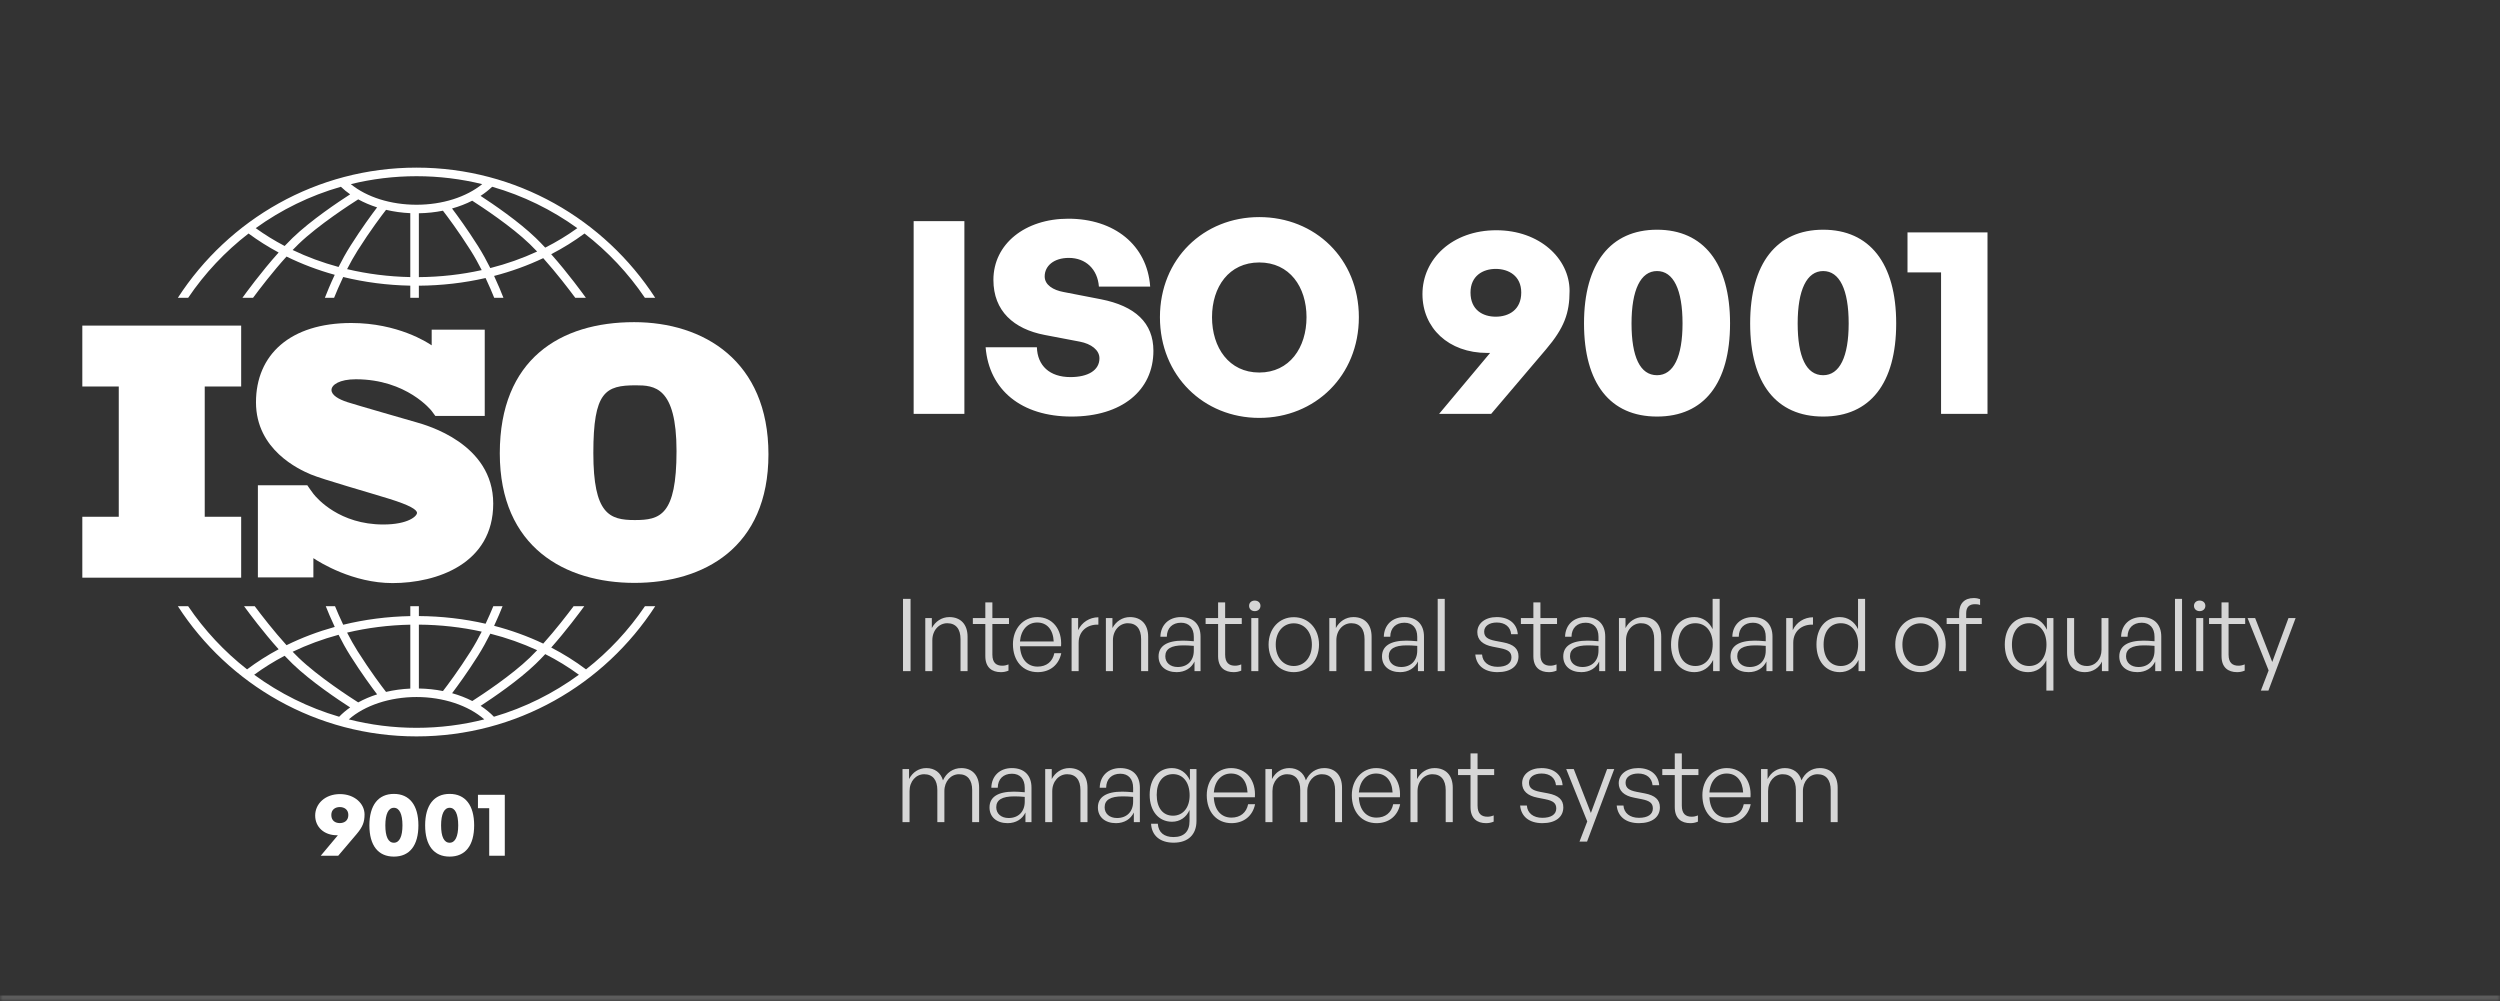
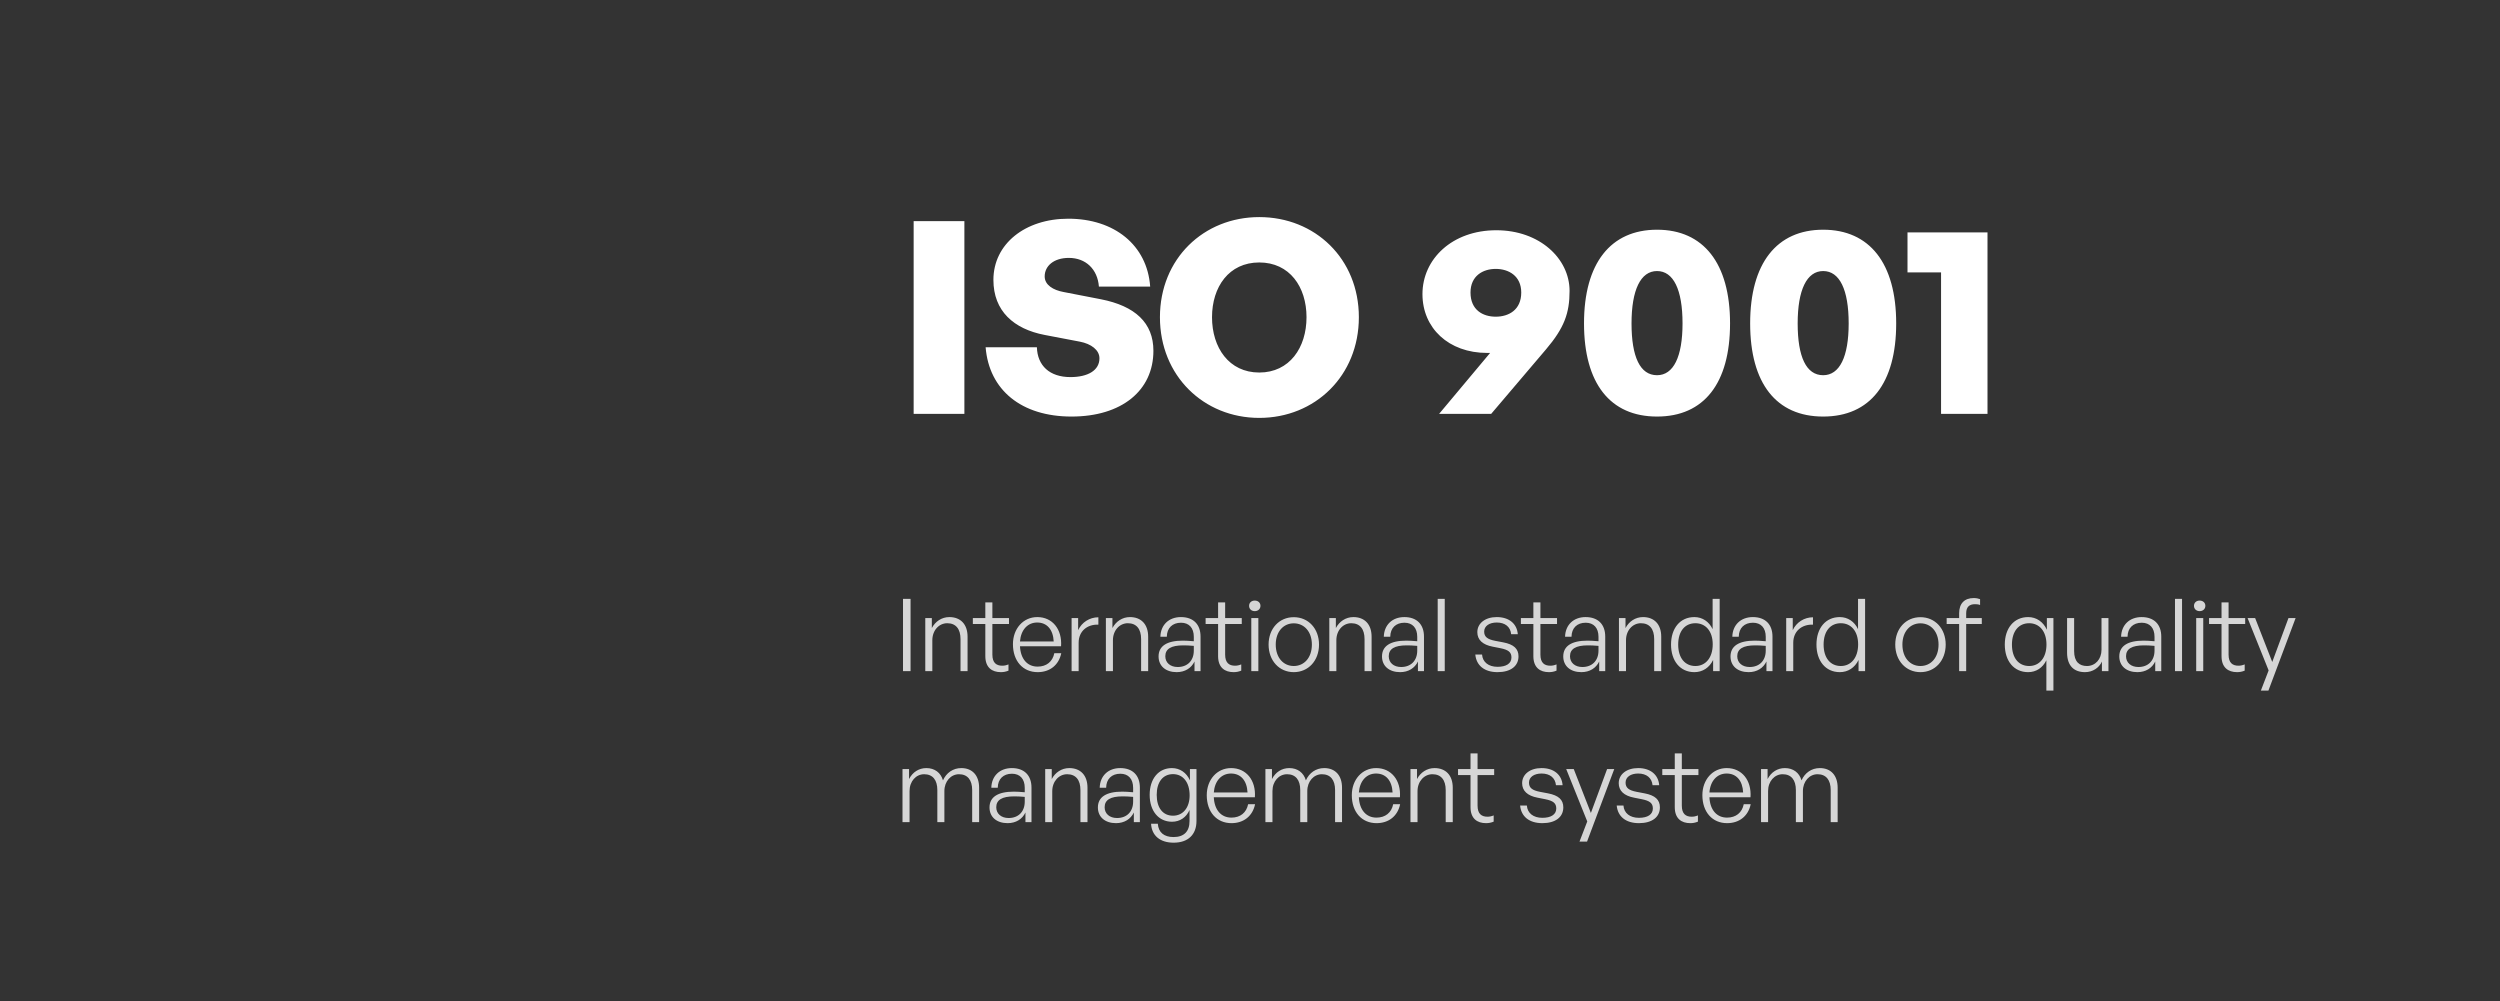
<svg xmlns="http://www.w3.org/2000/svg" width="447" height="179" viewBox="0 0 447 179" fill="none">
  <rect x="0" y="0" width="447" height="179" fill="#333333" stroke="none" />
  <mask id="path-1-inside-1_138_2165" fill="white">
-     <path d="M0 0H447V179H0V0Z" />
-   </mask>
+     </mask>
  <path d="M447 179V178H0V179V180H447V179Z" fill="white" fill-opacity="0.2" mask="url(#path-1-inside-1_138_2165)" />
  <g clip-path="url(#clip0_138_2165)">
    <path d="M43.121 69.106V58.217H14.719V69.106H21.235V92.398H14.719V103.288H43.121V92.398H36.605V69.106H43.121Z" fill="white" />
    <path d="M74.464 75.51C72.708 74.999 63.675 72.412 62.111 71.901C60.547 71.39 59.271 70.655 59.271 69.729C59.271 68.803 60.707 67.813 63.612 67.813C72.772 67.813 77.172 73.466 77.172 73.466C77.172 73.466 77.668 74.127 77.835 74.364H86.672V58.941H77.185V61.747C76.46 61.246 71.11 57.752 62.814 57.752C51.866 57.752 45.77 63.437 45.77 71.933C45.77 80.429 53.462 83.942 55.6 84.837C57.739 85.731 66.101 88.094 69.676 89.212C73.251 90.33 74.559 91.129 74.559 91.704C74.559 92.278 72.995 93.779 68.527 93.779C60.743 93.779 56.735 89.186 56.032 88.297V88.29C55.808 87.99 55.545 87.635 55.456 87.501C55.353 87.347 55.114 87.004 54.948 86.767H46.11V103.237H56.032V99.798C57.186 100.567 63.095 104.256 70.187 104.256C78.102 104.256 88.188 100.806 88.188 90.043C88.188 79.279 76.219 76.021 74.464 75.51Z" fill="white" />
    <path d="M113.381 57.601C100.186 57.601 89.363 64.203 89.363 81.056C89.363 97.909 101.112 104.221 113.439 104.221C125.766 104.221 137.399 97.966 137.399 81.23C137.399 64.493 125.767 57.601 113.381 57.601ZM113.497 92.986C108.983 92.986 106.089 91.943 106.089 80.998C106.089 70.052 108.231 68.894 113.671 68.894C116.969 68.894 120.963 69.125 120.963 80.65C120.963 92.175 118.012 92.986 113.497 92.986Z" fill="white" />
    <path d="M33.644 53.246C36.61 48.863 40.258 44.977 44.44 41.751C46.131 43.002 47.928 44.136 49.818 45.148C46.652 48.679 43.816 52.591 43.346 53.246H45.245C46.385 51.708 48.744 48.615 51.23 45.872C53.949 47.209 56.837 48.303 59.851 49.136C59.049 50.839 58.443 52.329 58.087 53.246H59.737C60.116 52.301 60.672 50.984 61.365 49.529C65.21 50.469 69.239 50.996 73.36 51.076V53.246H74.892V51.083C78.984 51.053 82.99 50.587 86.822 49.71C87.475 51.093 88.001 52.341 88.364 53.246H90.014C89.672 52.365 89.1 50.957 88.344 49.337C91.411 48.539 94.355 47.474 97.128 46.157C99.519 48.827 101.755 51.761 102.856 53.246H104.755C104.3 52.611 101.61 48.901 98.554 45.451C100.655 44.365 102.647 43.128 104.51 41.751C108.691 44.977 112.339 48.863 115.306 53.246H117.148C108.087 39.251 92.344 29.972 74.475 29.972C56.605 29.972 40.862 39.251 31.801 53.246H33.644ZM60.535 47.734C57.668 46.959 54.917 45.943 52.324 44.7C52.676 44.334 53.028 43.979 53.376 43.643C56.928 40.216 62.768 36.454 64.048 35.644C65.087 36.215 66.221 36.698 67.427 37.081C66.49 38.31 64.652 40.805 62.649 43.969C61.869 45.201 61.159 46.495 60.535 47.734ZM73.36 49.542C69.48 49.465 65.686 48.981 62.06 48.121C62.627 47.011 63.26 45.87 63.943 44.79C66.251 41.144 68.332 38.407 69.026 37.517C70.409 37.842 71.863 38.048 73.36 38.115V49.542ZM74.892 49.55V38.132C76.369 38.107 77.814 37.951 79.196 37.673C79.989 38.699 81.972 41.337 84.158 44.79C84.877 45.926 85.54 47.13 86.13 48.294C82.516 49.094 78.744 49.521 74.892 49.55ZM87.665 47.931C87.018 46.633 86.273 45.266 85.452 43.969C83.553 40.968 81.8 38.569 80.825 37.28C82.108 36.92 83.319 36.451 84.431 35.884C86.228 37.037 91.448 40.481 94.725 43.643C95.159 44.063 95.6 44.511 96.04 44.976C93.393 46.199 90.587 47.19 87.665 47.931ZM103.227 40.792C101.429 42.09 99.509 43.254 97.487 44.276C96.922 43.67 96.352 43.084 95.788 42.539C92.724 39.582 88.161 36.48 85.925 35.023C86.685 34.531 87.379 33.986 87.999 33.393C93.532 34.975 98.669 37.505 103.227 40.792ZM74.475 31.505C78.521 31.505 82.453 31.999 86.218 32.923C83.361 35.245 79.079 36.608 74.475 36.608C69.85 36.608 65.581 35.25 62.727 32.924C66.493 31.999 70.427 31.505 74.475 31.505ZM60.951 33.393C61.455 33.877 62.007 34.329 62.605 34.746C60.579 36.05 55.59 39.377 52.313 42.539C51.841 42.995 51.366 43.48 50.892 43.981C49.079 43.031 47.35 41.967 45.724 40.792C50.28 37.505 55.417 34.975 60.951 33.393Z" fill="white" />
-     <path d="M115.311 108.394C112.407 112.685 108.851 116.498 104.78 119.684C102.841 118.225 100.76 116.921 98.559 115.781C101.21 112.789 103.586 109.6 104.465 108.394H102.557C101.381 109.965 99.322 112.631 97.132 115.076C94.36 113.759 91.416 112.693 88.348 111.895C88.997 110.505 89.509 109.273 89.858 108.394H88.203C87.852 109.251 87.385 110.337 86.825 111.524C82.996 110.648 78.99 110.182 74.895 110.152V108.394H73.363V110.159C69.238 110.239 65.21 110.765 61.367 111.704C60.769 110.448 60.273 109.294 59.904 108.394H58.249C58.614 109.315 59.16 110.624 59.853 112.096C56.838 112.93 53.949 114.022 51.231 115.36C48.947 112.841 46.772 110.027 45.55 108.394H43.642C44.55 109.639 47.06 113.008 49.82 116.087C47.832 117.152 45.944 118.353 44.176 119.683C40.105 116.498 36.548 112.684 33.645 108.394H31.805C40.867 122.388 56.609 131.668 74.478 131.668C92.347 131.668 108.089 122.389 117.151 108.394L115.311 108.394ZM87.669 113.302C90.591 114.043 93.397 115.033 96.045 116.257C95.604 116.722 95.163 117.172 94.727 117.592C91.461 120.743 86.258 124.18 84.447 125.342C83.335 124.773 82.123 124.304 80.836 123.943C81.812 122.653 83.561 120.258 85.455 117.265C86.276 115.968 87.021 114.6 87.669 113.302ZM74.895 111.685C78.75 111.714 82.522 112.14 86.133 112.938C85.543 114.103 84.88 115.308 84.16 116.445C81.978 119.894 79.997 122.529 79.203 123.558C77.824 123.283 76.379 123.128 74.895 123.103V111.685H74.895ZM73.363 111.693V123.119C71.86 123.186 70.405 123.389 69.023 123.712C68.325 122.815 66.25 120.085 63.946 116.445C63.262 115.365 62.629 114.222 62.061 113.112C65.686 112.252 69.479 111.77 73.363 111.693ZM60.537 113.499C61.161 114.739 61.872 116.033 62.651 117.266C64.653 120.428 66.49 122.921 67.428 124.151C66.22 124.534 65.088 125.017 64.049 125.59C62.764 124.776 56.928 121.016 53.379 117.592C53.031 117.256 52.679 116.9 52.326 116.534C54.919 115.29 57.669 114.274 60.537 113.499ZM45.449 120.645C47.156 119.389 48.977 118.256 50.892 117.252C51.366 117.754 51.843 118.24 52.316 118.696C55.592 121.857 60.579 125.183 62.605 126.488C61.883 126.994 61.225 127.55 60.641 128.153C55.115 126.533 49.989 123.967 45.449 120.645ZM74.478 130.135C70.299 130.135 66.242 129.61 62.365 128.626C65.196 126.136 69.691 124.627 74.478 124.627C79.259 124.627 83.758 126.138 86.589 128.626C82.713 129.61 78.655 130.135 74.478 130.135ZM88.314 128.153C87.619 127.437 86.824 126.783 85.938 126.205C88.177 124.745 92.731 121.648 95.791 118.695C96.355 118.151 96.925 117.565 97.49 116.958C99.616 118.033 101.63 119.264 103.507 120.644C98.966 123.968 93.84 126.533 88.314 128.153Z" fill="white" />
    <path d="M60.784 141.983C63.393 141.983 65.181 143.69 65.181 145.623C65.181 146.96 64.859 147.846 63.764 149.134L60.478 153H57.353L60.413 149.344H60.236C57.917 149.344 56.354 147.846 56.354 145.816C56.354 143.706 58.142 141.983 60.784 141.983ZM60.752 144.302C59.978 144.302 59.238 144.721 59.238 145.719C59.238 146.766 59.978 147.169 60.752 147.169C61.525 147.169 62.282 146.766 62.282 145.719C62.282 144.721 61.525 144.302 60.752 144.302ZM66.048 147.572C66.048 143.964 67.642 141.95 70.429 141.95C73.216 141.95 74.81 143.964 74.81 147.572C74.81 151.164 73.248 153.161 70.429 153.161C67.61 153.161 66.048 151.164 66.048 147.572ZM68.899 147.572C68.899 149.585 69.414 150.681 70.429 150.681C71.412 150.681 71.959 149.585 71.959 147.572C71.959 145.542 71.412 144.431 70.429 144.431C69.446 144.431 68.899 145.558 68.899 147.572ZM76.016 147.572C76.016 143.964 77.611 141.95 80.397 141.95C83.184 141.95 84.779 143.964 84.779 147.572C84.779 151.164 83.216 153.161 80.397 153.161C77.579 153.161 76.016 151.164 76.016 147.572ZM78.867 147.572C78.867 149.585 79.383 150.681 80.397 150.681C81.38 150.681 81.928 149.585 81.928 147.572C81.928 145.542 81.38 144.431 80.397 144.431C79.415 144.431 78.867 145.558 78.867 147.572ZM90.257 153H87.471V144.511H85.457V142.111H90.257V153Z" fill="white" />
  </g>
  <path d="M172.432 74H163.36V39.536H172.432V74ZM206.229 62.72C206.229 69.824 200.565 74.48 191.589 74.48C182.613 74.48 176.853 69.728 176.229 62.096H185.397C185.493 65.36 187.653 67.424 191.397 67.424C194.517 67.424 196.581 66.224 196.581 64.064C196.581 62.576 195.093 61.472 193.077 61.088L186.789 59.888C181.269 58.832 177.621 55.616 177.621 50.048C177.621 43.616 183.285 39.104 191.013 39.104C199.221 39.104 205.125 43.808 205.653 51.248H196.485C196.245 48.128 194.133 46.112 191.109 46.112C188.421 46.112 186.789 47.552 186.789 49.424C186.789 50.96 188.325 51.872 190.149 52.208L196.821 53.504C202.965 54.704 206.229 57.728 206.229 62.72ZM225.157 74.72C215.221 74.72 207.397 67.184 207.397 56.72C207.397 46.256 215.221 38.816 225.157 38.816C235.141 38.816 242.965 46.256 242.965 56.72C242.965 67.184 235.141 74.72 225.157 74.72ZM225.157 66.608C230.581 66.608 233.605 62.144 233.605 56.72C233.605 51.296 230.581 46.928 225.157 46.928C219.733 46.928 216.709 51.296 216.709 56.72C216.709 62.144 219.733 66.608 225.157 66.608ZM267.535 41.168C275.311 41.168 280.639 46.256 280.639 52.016C280.639 56 279.679 58.64 276.415 62.48L266.623 74H257.311L266.431 63.104H265.903C258.991 63.104 254.335 58.64 254.335 52.592C254.335 46.304 259.663 41.168 267.535 41.168ZM267.439 48.08C265.135 48.08 262.927 49.328 262.927 52.304C262.927 55.424 265.135 56.624 267.439 56.624C269.743 56.624 271.999 55.424 271.999 52.304C271.999 49.328 269.743 48.08 267.439 48.08ZM283.221 57.824C283.221 47.072 287.973 41.072 296.277 41.072C304.581 41.072 309.333 47.072 309.333 57.824C309.333 68.528 304.677 74.48 296.277 74.48C287.877 74.48 283.221 68.528 283.221 57.824ZM291.717 57.824C291.717 63.824 293.253 67.088 296.277 67.088C299.205 67.088 300.837 63.824 300.837 57.824C300.837 51.776 299.205 48.464 296.277 48.464C293.349 48.464 291.717 51.824 291.717 57.824ZM312.927 57.824C312.927 47.072 317.679 41.072 325.983 41.072C334.287 41.072 339.039 47.072 339.039 57.824C339.039 68.528 334.383 74.48 325.983 74.48C317.583 74.48 312.927 68.528 312.927 57.824ZM321.423 57.824C321.423 63.824 322.959 67.088 325.983 67.088C328.911 67.088 330.543 63.824 330.543 57.824C330.543 51.776 328.911 48.464 325.983 48.464C323.055 48.464 321.423 51.824 321.423 57.824ZM355.365 74H347.061V48.704H341.061V41.552H355.365V74Z" fill="white" />
  <path d="M162.808 120H161.458V107.076H162.808V120ZM166.701 114.474V120H165.441V110.514H166.611V112.296C167.223 111.126 168.375 110.334 169.743 110.334C171.723 110.334 173.001 111.594 173.001 113.844V120H171.741V114.276C171.741 112.458 170.913 111.432 169.365 111.432C167.889 111.432 166.701 112.71 166.701 114.474ZM180.317 118.794V119.91C179.831 120.108 179.417 120.18 178.949 120.18C177.383 120.18 176.177 119.37 176.177 117.318V111.576H173.945V110.514H176.177V107.706H177.437V110.514H180.407V111.576H177.437V117.048C177.437 118.524 178.157 119.028 179.201 119.028C179.597 119.028 179.921 118.956 180.317 118.794ZM185.541 120.18C182.877 120.18 181.113 118.182 181.113 115.176C181.113 112.404 182.949 110.334 185.469 110.334C188.169 110.334 189.933 112.512 189.717 115.554H182.373C182.481 117.804 183.669 119.19 185.523 119.19C187.107 119.19 188.205 118.308 188.511 116.796H189.753C189.321 118.902 187.719 120.18 185.541 120.18ZM185.451 111.306C183.741 111.306 182.535 112.62 182.373 114.69H188.403C188.295 112.566 187.197 111.306 185.451 111.306ZM192.861 114.924V120H191.601V110.514H192.771V112.674C193.419 111.27 194.823 110.37 196.389 110.37V111.684C194.391 111.612 192.861 112.854 192.861 114.924ZM198.992 114.474V120H197.732V110.514H198.902V112.296C199.514 111.126 200.666 110.334 202.034 110.334C204.014 110.334 205.292 111.594 205.292 113.844V120H204.032V114.276C204.032 112.458 203.204 111.432 201.656 111.432C200.18 111.432 198.992 112.71 198.992 114.474ZM213.578 120V118.272C213.02 119.46 211.868 120.18 210.392 120.18C208.43 120.18 207.152 119.082 207.152 117.372C207.152 115.518 208.628 114.546 211.508 114.546C212.084 114.546 212.516 114.582 213.452 114.654V113.862C213.452 112.278 212.606 111.342 211.166 111.342C209.618 111.342 208.646 112.296 208.628 113.844H207.476C207.53 111.738 208.988 110.334 211.148 110.334C213.362 110.334 214.658 111.63 214.658 113.826V120H213.578ZM208.358 117.336C208.358 118.488 209.24 119.262 210.572 119.262C212.336 119.262 213.452 118.11 213.452 116.328V115.482C212.642 115.41 212.084 115.392 211.562 115.392C209.402 115.392 208.358 116.022 208.358 117.336ZM221.936 118.794V119.91C221.45 120.108 221.036 120.18 220.568 120.18C219.002 120.18 217.796 119.37 217.796 117.318V111.576H215.564V110.514H217.796V107.706H219.056V110.514H222.026V111.576H219.056V117.048C219.056 118.524 219.776 119.028 220.82 119.028C221.216 119.028 221.54 118.956 221.936 118.794ZM225.371 108.318C225.371 108.876 224.957 109.272 224.345 109.272C223.751 109.272 223.337 108.876 223.337 108.318C223.337 107.778 223.751 107.382 224.345 107.382C224.957 107.382 225.371 107.778 225.371 108.318ZM224.993 120H223.733V110.514H224.993V120ZM231.323 120.18C228.713 120.18 226.823 118.11 226.823 115.248C226.823 112.404 228.713 110.352 231.323 110.352C233.951 110.352 235.841 112.404 235.841 115.248C235.841 118.11 233.951 120.18 231.323 120.18ZM231.323 119.082C233.177 119.082 234.563 117.606 234.563 115.248C234.563 112.926 233.177 111.45 231.323 111.45C229.487 111.45 228.101 112.926 228.101 115.248C228.101 117.606 229.487 119.082 231.323 119.082ZM238.941 114.474V120H237.681V110.514H238.851V112.296C239.463 111.126 240.615 110.334 241.983 110.334C243.963 110.334 245.241 111.594 245.241 113.844V120H243.981V114.276C243.981 112.458 243.153 111.432 241.605 111.432C240.129 111.432 238.941 112.71 238.941 114.474ZM253.528 120V118.272C252.97 119.46 251.818 120.18 250.342 120.18C248.38 120.18 247.102 119.082 247.102 117.372C247.102 115.518 248.578 114.546 251.458 114.546C252.034 114.546 252.466 114.582 253.402 114.654V113.862C253.402 112.278 252.556 111.342 251.116 111.342C249.568 111.342 248.596 112.296 248.578 113.844H247.426C247.48 111.738 248.938 110.334 251.098 110.334C253.312 110.334 254.608 111.63 254.608 113.826V120H253.528ZM248.308 117.336C248.308 118.488 249.19 119.262 250.522 119.262C252.286 119.262 253.402 118.11 253.402 116.328V115.482C252.592 115.41 252.034 115.392 251.512 115.392C249.352 115.392 248.308 116.022 248.308 117.336ZM258.32 120H257.06V107.076H258.32V120ZM271.508 117.354C271.508 119.1 270.104 120.18 267.764 120.18C265.406 120.18 263.966 118.992 263.786 117.03H264.992C265.082 118.38 266.144 119.226 267.764 119.226C269.312 119.226 270.248 118.632 270.248 117.552C270.248 116.616 269.708 116.184 268.268 115.896L266.9 115.626C265.1 115.284 264.146 114.402 264.146 113.034C264.146 111.45 265.55 110.334 267.62 110.334C269.798 110.334 271.238 111.504 271.382 113.394H270.194C270.068 112.08 269.114 111.306 267.62 111.306C266.288 111.306 265.37 111.936 265.37 112.926C265.37 113.862 265.946 114.312 267.35 114.582L268.772 114.852C270.662 115.212 271.508 116.004 271.508 117.354ZM278.307 118.794V119.91C277.821 120.108 277.407 120.18 276.939 120.18C275.373 120.18 274.167 119.37 274.167 117.318V111.576H271.935V110.514H274.167V107.706H275.427V110.514H278.397V111.576H275.427V117.048C275.427 118.524 276.147 119.028 277.191 119.028C277.587 119.028 277.911 118.956 278.307 118.794ZM285.936 120V118.272C285.378 119.46 284.226 120.18 282.75 120.18C280.788 120.18 279.51 119.082 279.51 117.372C279.51 115.518 280.986 114.546 283.866 114.546C284.442 114.546 284.874 114.582 285.81 114.654V113.862C285.81 112.278 284.964 111.342 283.524 111.342C281.976 111.342 281.004 112.296 280.986 113.844H279.834C279.888 111.738 281.346 110.334 283.506 110.334C285.72 110.334 287.016 111.63 287.016 113.826V120H285.936ZM280.716 117.336C280.716 118.488 281.598 119.262 282.93 119.262C284.694 119.262 285.81 118.11 285.81 116.328V115.482C285 115.41 284.442 115.392 283.92 115.392C281.76 115.392 280.716 116.022 280.716 117.336ZM290.729 114.474V120H289.469V110.514H290.639V112.296C291.251 111.126 292.403 110.334 293.771 110.334C295.751 110.334 297.029 111.594 297.029 113.844V120H295.769V114.276C295.769 112.458 294.941 111.432 293.393 111.432C291.917 111.432 290.729 112.71 290.729 114.474ZM298.782 115.248C298.782 112.332 300.402 110.334 302.958 110.334C304.38 110.334 305.586 111.144 306.216 112.494V107.076H307.476V120H306.306V118.002C305.64 119.388 304.416 120.18 302.958 120.18C300.402 120.18 298.782 118.164 298.782 115.248ZM300.06 115.248C300.06 117.66 301.284 119.082 303.138 119.082C304.974 119.082 306.234 117.588 306.234 115.212C306.234 112.818 304.938 111.432 303.138 111.432C301.284 111.432 300.06 112.836 300.06 115.248ZM315.84 120V118.272C315.282 119.46 314.13 120.18 312.654 120.18C310.692 120.18 309.414 119.082 309.414 117.372C309.414 115.518 310.89 114.546 313.77 114.546C314.346 114.546 314.778 114.582 315.714 114.654V113.862C315.714 112.278 314.868 111.342 313.428 111.342C311.88 111.342 310.908 112.296 310.89 113.844H309.738C309.792 111.738 311.25 110.334 313.41 110.334C315.624 110.334 316.92 111.63 316.92 113.826V120H315.84ZM310.62 117.336C310.62 118.488 311.502 119.262 312.834 119.262C314.598 119.262 315.714 118.11 315.714 116.328V115.482C314.904 115.41 314.346 115.392 313.824 115.392C311.664 115.392 310.62 116.022 310.62 117.336ZM320.633 114.924V120H319.373V110.514H320.543V112.674C321.191 111.27 322.595 110.37 324.161 110.37V111.684C322.163 111.612 320.633 112.854 320.633 114.924ZM324.783 115.248C324.783 112.332 326.403 110.334 328.959 110.334C330.381 110.334 331.587 111.144 332.217 112.494V107.076H333.477V120H332.307V118.002C331.641 119.388 330.417 120.18 328.959 120.18C326.403 120.18 324.783 118.164 324.783 115.248ZM326.061 115.248C326.061 117.66 327.285 119.082 329.139 119.082C330.975 119.082 332.235 117.588 332.235 115.212C332.235 112.818 330.939 111.432 329.139 111.432C327.285 111.432 326.061 112.836 326.061 115.248ZM343.372 120.18C340.762 120.18 338.872 118.11 338.872 115.248C338.872 112.404 340.762 110.352 343.372 110.352C346 110.352 347.89 112.404 347.89 115.248C347.89 118.11 346 120.18 343.372 120.18ZM343.372 119.082C345.226 119.082 346.612 117.606 346.612 115.248C346.612 112.926 345.226 111.45 343.372 111.45C341.536 111.45 340.15 112.926 340.15 115.248C340.15 117.606 341.536 119.082 343.372 119.082ZM351.554 120H350.294V111.576H348.062V110.514H350.294V109.65C350.294 107.904 351.248 106.932 352.904 106.932C353.336 106.932 353.714 107.004 354.038 107.13V108.174C353.732 108.048 353.444 108.03 353.12 108.03C352.112 108.03 351.554 108.534 351.554 109.65V110.514H354.344V111.576H351.554V120ZM358.457 115.248C358.457 112.35 360.077 110.334 362.633 110.334C364.109 110.334 365.333 111.18 365.981 112.602V110.514H367.151V123.474H365.891V118.056C365.243 119.406 364.055 120.18 362.633 120.18C360.077 120.18 358.457 118.182 358.457 115.248ZM359.735 115.248C359.735 117.678 360.959 119.082 362.813 119.082C364.649 119.082 365.909 117.606 365.909 115.248C365.909 112.836 364.613 111.432 362.813 111.432C360.959 111.432 359.735 112.854 359.735 115.248ZM375.75 116.166V110.514H376.992V120H375.822V118.29C375.336 119.388 374.184 120.18 372.798 120.18C370.872 120.18 369.594 119.082 369.594 116.688V110.514H370.854V116.418C370.854 118.344 371.808 119.082 373.14 119.082C374.652 119.082 375.75 117.858 375.75 116.166ZM385.355 120V118.272C384.797 119.46 383.645 120.18 382.169 120.18C380.207 120.18 378.929 119.082 378.929 117.372C378.929 115.518 380.405 114.546 383.285 114.546C383.861 114.546 384.293 114.582 385.229 114.654V113.862C385.229 112.278 384.383 111.342 382.943 111.342C381.395 111.342 380.423 112.296 380.405 113.844H379.253C379.307 111.738 380.765 110.334 382.925 110.334C385.139 110.334 386.435 111.63 386.435 113.826V120H385.355ZM380.135 117.336C380.135 118.488 381.017 119.262 382.349 119.262C384.113 119.262 385.229 118.11 385.229 116.328V115.482C384.419 115.41 383.861 115.392 383.339 115.392C381.179 115.392 380.135 116.022 380.135 117.336ZM390.148 120H388.888V107.076H390.148V120ZM394.318 108.318C394.318 108.876 393.904 109.272 393.292 109.272C392.698 109.272 392.284 108.876 392.284 108.318C392.284 107.778 392.698 107.382 393.292 107.382C393.904 107.382 394.318 107.778 394.318 108.318ZM393.94 120H392.68V110.514H393.94V120ZM401.35 118.794V119.91C400.864 120.108 400.45 120.18 399.982 120.18C398.416 120.18 397.21 119.37 397.21 117.318V111.576H394.978V110.514H397.21V107.706H398.47V110.514H401.44V111.576H398.47V117.048C398.47 118.524 399.19 119.028 400.234 119.028C400.63 119.028 400.954 118.956 401.35 118.794ZM410.455 110.514L405.595 123.474H404.245L405.631 119.874L401.869 110.514H403.219L406.279 118.362L409.177 110.514H410.455ZM162.628 147H161.368V137.514H162.538V139.296C163.168 138.072 164.284 137.334 165.634 137.334C167.11 137.334 168.208 138.144 168.604 139.53C169.198 138.198 170.386 137.334 171.88 137.334C173.842 137.334 175.066 138.63 175.066 140.844V147H173.824V141.258C173.824 139.458 172.996 138.432 171.466 138.432C170.026 138.432 168.856 139.692 168.856 141.438V147H167.596V141.258C167.596 139.458 166.768 138.432 165.238 138.432C163.78 138.432 162.628 139.692 162.628 141.438V147ZM183.35 147V145.272C182.792 146.46 181.64 147.18 180.164 147.18C178.202 147.18 176.924 146.082 176.924 144.372C176.924 142.518 178.4 141.546 181.28 141.546C181.856 141.546 182.288 141.582 183.224 141.654V140.862C183.224 139.278 182.378 138.342 180.938 138.342C179.39 138.342 178.418 139.296 178.4 140.844H177.248C177.302 138.738 178.76 137.334 180.92 137.334C183.134 137.334 184.43 138.63 184.43 140.826V147H183.35ZM178.13 144.336C178.13 145.488 179.012 146.262 180.344 146.262C182.108 146.262 183.224 145.11 183.224 143.328V142.482C182.414 142.41 181.856 142.392 181.334 142.392C179.174 142.392 178.13 143.022 178.13 144.336ZM188.142 141.474V147H186.882V137.514H188.052V139.296C188.664 138.126 189.816 137.334 191.184 137.334C193.164 137.334 194.442 138.594 194.442 140.844V147H193.182V141.276C193.182 139.458 192.354 138.432 190.806 138.432C189.33 138.432 188.142 139.71 188.142 141.474ZM202.729 147V145.272C202.171 146.46 201.019 147.18 199.543 147.18C197.581 147.18 196.303 146.082 196.303 144.372C196.303 142.518 197.779 141.546 200.659 141.546C201.235 141.546 201.667 141.582 202.603 141.654V140.862C202.603 139.278 201.757 138.342 200.317 138.342C198.769 138.342 197.797 139.296 197.779 140.844H196.627C196.681 138.738 198.139 137.334 200.299 137.334C202.513 137.334 203.809 138.63 203.809 140.826V147H202.729ZM197.509 144.336C197.509 145.488 198.391 146.262 199.723 146.262C201.487 146.262 202.603 145.11 202.603 143.328V142.482C201.793 142.41 201.235 142.392 200.713 142.392C198.553 142.392 197.509 143.022 197.509 144.336ZM209.844 150.672C207.432 150.672 205.92 149.412 205.812 147.288H207.018C207.126 148.836 208.134 149.664 209.826 149.664C211.698 149.664 212.688 148.674 212.688 146.802V144.822C212.112 146.154 210.96 146.928 209.556 146.928C207.162 146.928 205.56 145.002 205.56 142.122C205.56 139.242 207.144 137.334 209.538 137.334C210.96 137.334 212.148 138.144 212.76 139.53V137.514H213.93V146.784C213.93 149.232 212.436 150.672 209.844 150.672ZM206.82 142.122C206.82 144.444 207.918 145.848 209.736 145.848C211.518 145.848 212.706 144.408 212.706 142.212C212.706 139.89 211.536 138.414 209.736 138.414C207.936 138.414 206.82 139.818 206.82 142.122ZM220.196 147.18C217.532 147.18 215.768 145.182 215.768 142.176C215.768 139.404 217.604 137.334 220.124 137.334C222.824 137.334 224.588 139.512 224.372 142.554H217.028C217.136 144.804 218.324 146.19 220.178 146.19C221.762 146.19 222.86 145.308 223.166 143.796H224.408C223.976 145.902 222.374 147.18 220.196 147.18ZM220.106 138.306C218.396 138.306 217.19 139.62 217.028 141.69H223.058C222.95 139.566 221.852 138.306 220.106 138.306ZM227.516 147H226.256V137.514H227.426V139.296C228.056 138.072 229.172 137.334 230.522 137.334C231.998 137.334 233.096 138.144 233.492 139.53C234.086 138.198 235.274 137.334 236.768 137.334C238.73 137.334 239.954 138.63 239.954 140.844V147H238.712V141.258C238.712 139.458 237.884 138.432 236.354 138.432C234.914 138.432 233.744 139.692 233.744 141.438V147H232.484V141.258C232.484 139.458 231.656 138.432 230.126 138.432C228.668 138.432 227.516 139.692 227.516 141.438V147ZM246.132 147.18C243.468 147.18 241.704 145.182 241.704 142.176C241.704 139.404 243.54 137.334 246.06 137.334C248.76 137.334 250.524 139.512 250.308 142.554H242.964C243.072 144.804 244.26 146.19 246.114 146.19C247.698 146.19 248.796 145.308 249.102 143.796H250.344C249.912 145.902 248.31 147.18 246.132 147.18ZM246.042 138.306C244.332 138.306 243.126 139.62 242.964 141.69H248.994C248.886 139.566 247.788 138.306 246.042 138.306ZM253.452 141.474V147H252.192V137.514H253.362V139.296C253.974 138.126 255.126 137.334 256.494 137.334C258.474 137.334 259.752 138.594 259.752 140.844V147H258.492V141.276C258.492 139.458 257.664 138.432 256.116 138.432C254.64 138.432 253.452 139.71 253.452 141.474ZM267.068 145.794V146.91C266.582 147.108 266.168 147.18 265.7 147.18C264.134 147.18 262.928 146.37 262.928 144.318V138.576H260.696V137.514H262.928V134.706H264.188V137.514H267.158V138.576H264.188V144.048C264.188 145.524 264.908 146.028 265.952 146.028C266.348 146.028 266.672 145.956 267.068 145.794ZM279.52 144.354C279.52 146.1 278.116 147.18 275.776 147.18C273.418 147.18 271.978 145.992 271.798 144.03H273.004C273.094 145.38 274.156 146.226 275.776 146.226C277.324 146.226 278.26 145.632 278.26 144.552C278.26 143.616 277.72 143.184 276.28 142.896L274.912 142.626C273.112 142.284 272.158 141.402 272.158 140.034C272.158 138.45 273.562 137.334 275.632 137.334C277.81 137.334 279.25 138.504 279.394 140.394H278.206C278.08 139.08 277.126 138.306 275.632 138.306C274.3 138.306 273.382 138.936 273.382 139.926C273.382 140.862 273.958 141.312 275.362 141.582L276.784 141.852C278.674 142.212 279.52 143.004 279.52 144.354ZM288.626 137.514L283.766 150.474H282.416L283.802 146.874L280.04 137.514H281.39L284.45 145.362L287.348 137.514H288.626ZM296.79 144.354C296.79 146.1 295.386 147.18 293.046 147.18C290.688 147.18 289.248 145.992 289.068 144.03H290.274C290.364 145.38 291.426 146.226 293.046 146.226C294.594 146.226 295.53 145.632 295.53 144.552C295.53 143.616 294.99 143.184 293.55 142.896L292.182 142.626C290.382 142.284 289.428 141.402 289.428 140.034C289.428 138.45 290.832 137.334 292.902 137.334C295.08 137.334 296.52 138.504 296.664 140.394H295.476C295.35 139.08 294.396 138.306 292.902 138.306C291.57 138.306 290.652 138.936 290.652 139.926C290.652 140.862 291.228 141.312 292.632 141.582L294.054 141.852C295.944 142.212 296.79 143.004 296.79 144.354ZM303.589 145.794V146.91C303.103 147.108 302.689 147.18 302.221 147.18C300.655 147.18 299.449 146.37 299.449 144.318V138.576H297.217V137.514H299.449V134.706H300.709V137.514H303.679V138.576H300.709V144.048C300.709 145.524 301.429 146.028 302.473 146.028C302.869 146.028 303.193 145.956 303.589 145.794ZM308.813 147.18C306.149 147.18 304.385 145.182 304.385 142.176C304.385 139.404 306.221 137.334 308.741 137.334C311.441 137.334 313.205 139.512 312.989 142.554H305.645C305.753 144.804 306.941 146.19 308.795 146.19C310.379 146.19 311.477 145.308 311.783 143.796H313.025C312.593 145.902 310.991 147.18 308.813 147.18ZM308.723 138.306C307.013 138.306 305.807 139.62 305.645 141.69H311.675C311.567 139.566 310.469 138.306 308.723 138.306ZM316.134 147H314.874V137.514H316.044V139.296C316.674 138.072 317.79 137.334 319.14 137.334C320.616 137.334 321.714 138.144 322.11 139.53C322.704 138.198 323.892 137.334 325.386 137.334C327.348 137.334 328.572 138.63 328.572 140.844V147H327.33V141.258C327.33 139.458 326.502 138.432 324.972 138.432C323.532 138.432 322.362 139.692 322.362 141.438V147H321.102V141.258C321.102 139.458 320.274 138.432 318.744 138.432C317.286 138.432 316.134 139.692 316.134 141.438V147Z" fill="white" fill-opacity="0.8" />
  <defs>
    <clipPath id="clip0_138_2165">
-       <rect width="152" height="139" fill="white" transform="translate(0 20)" />
-     </clipPath>
+       </clipPath>
  </defs>
</svg>